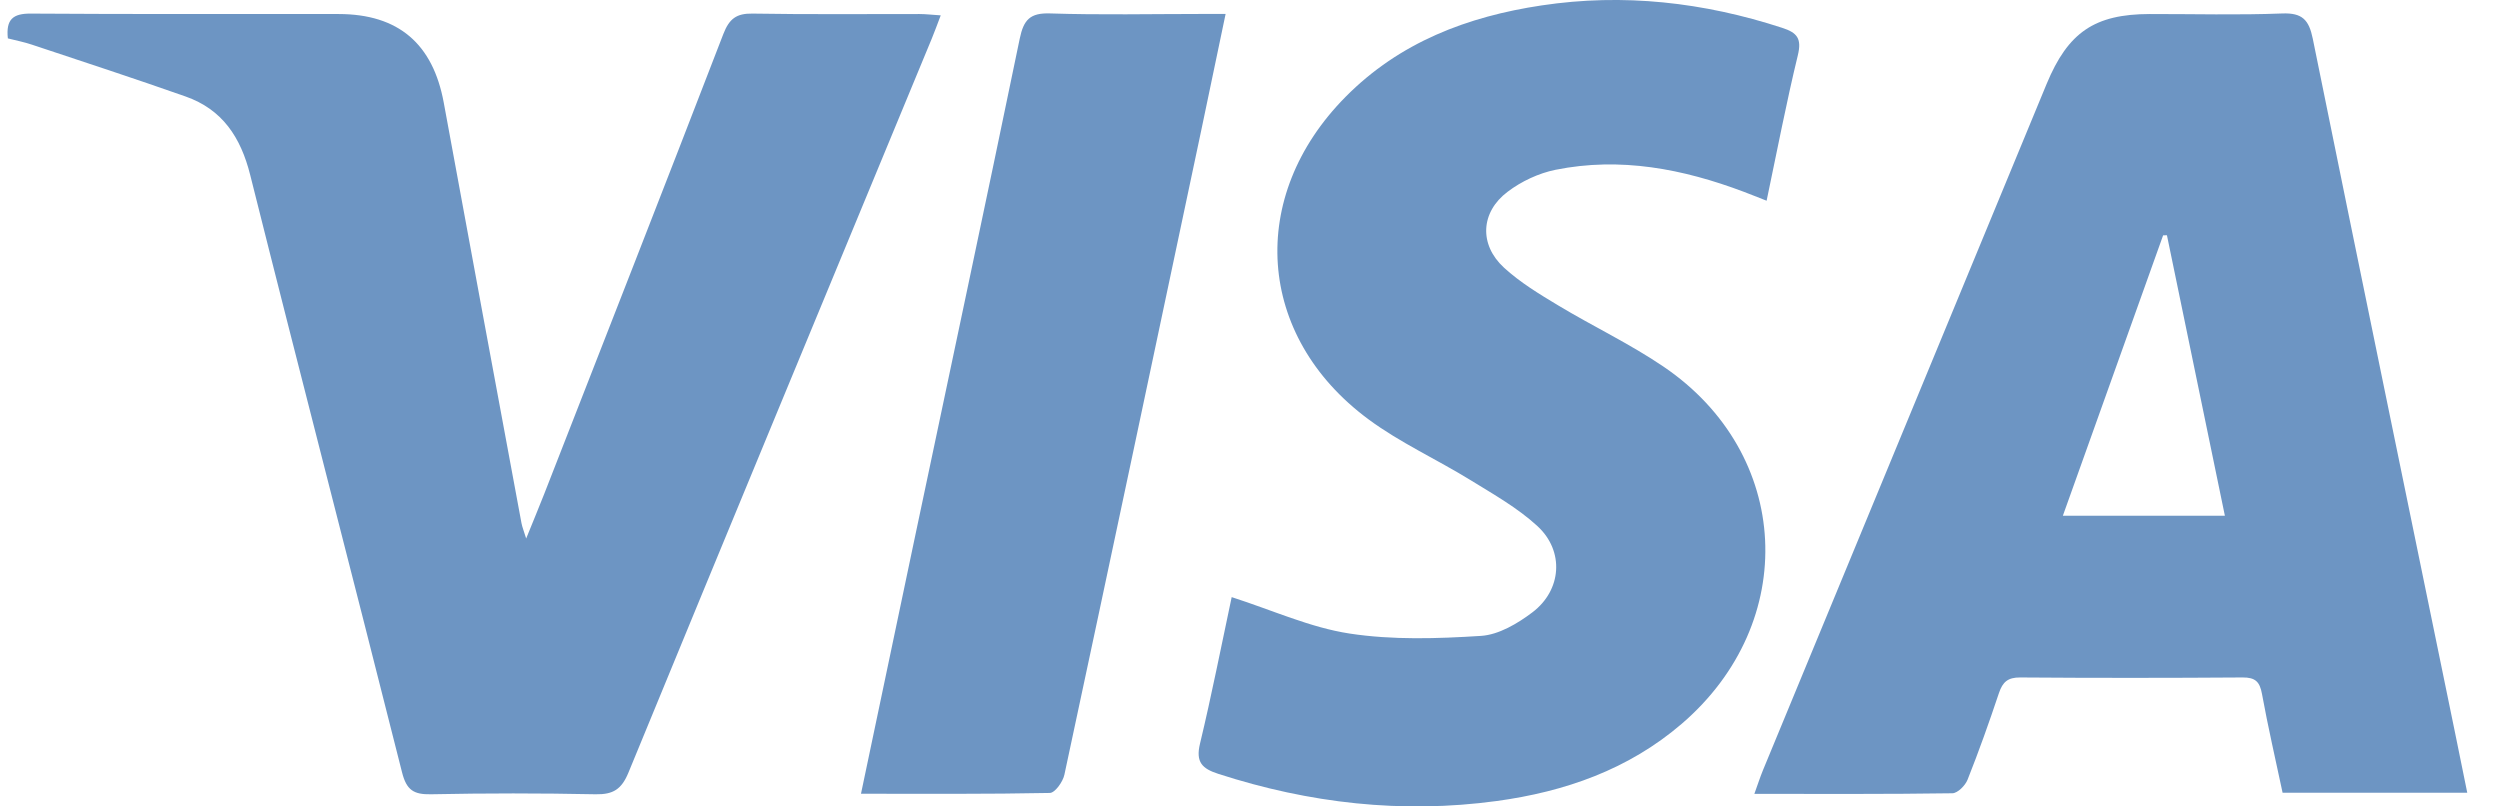
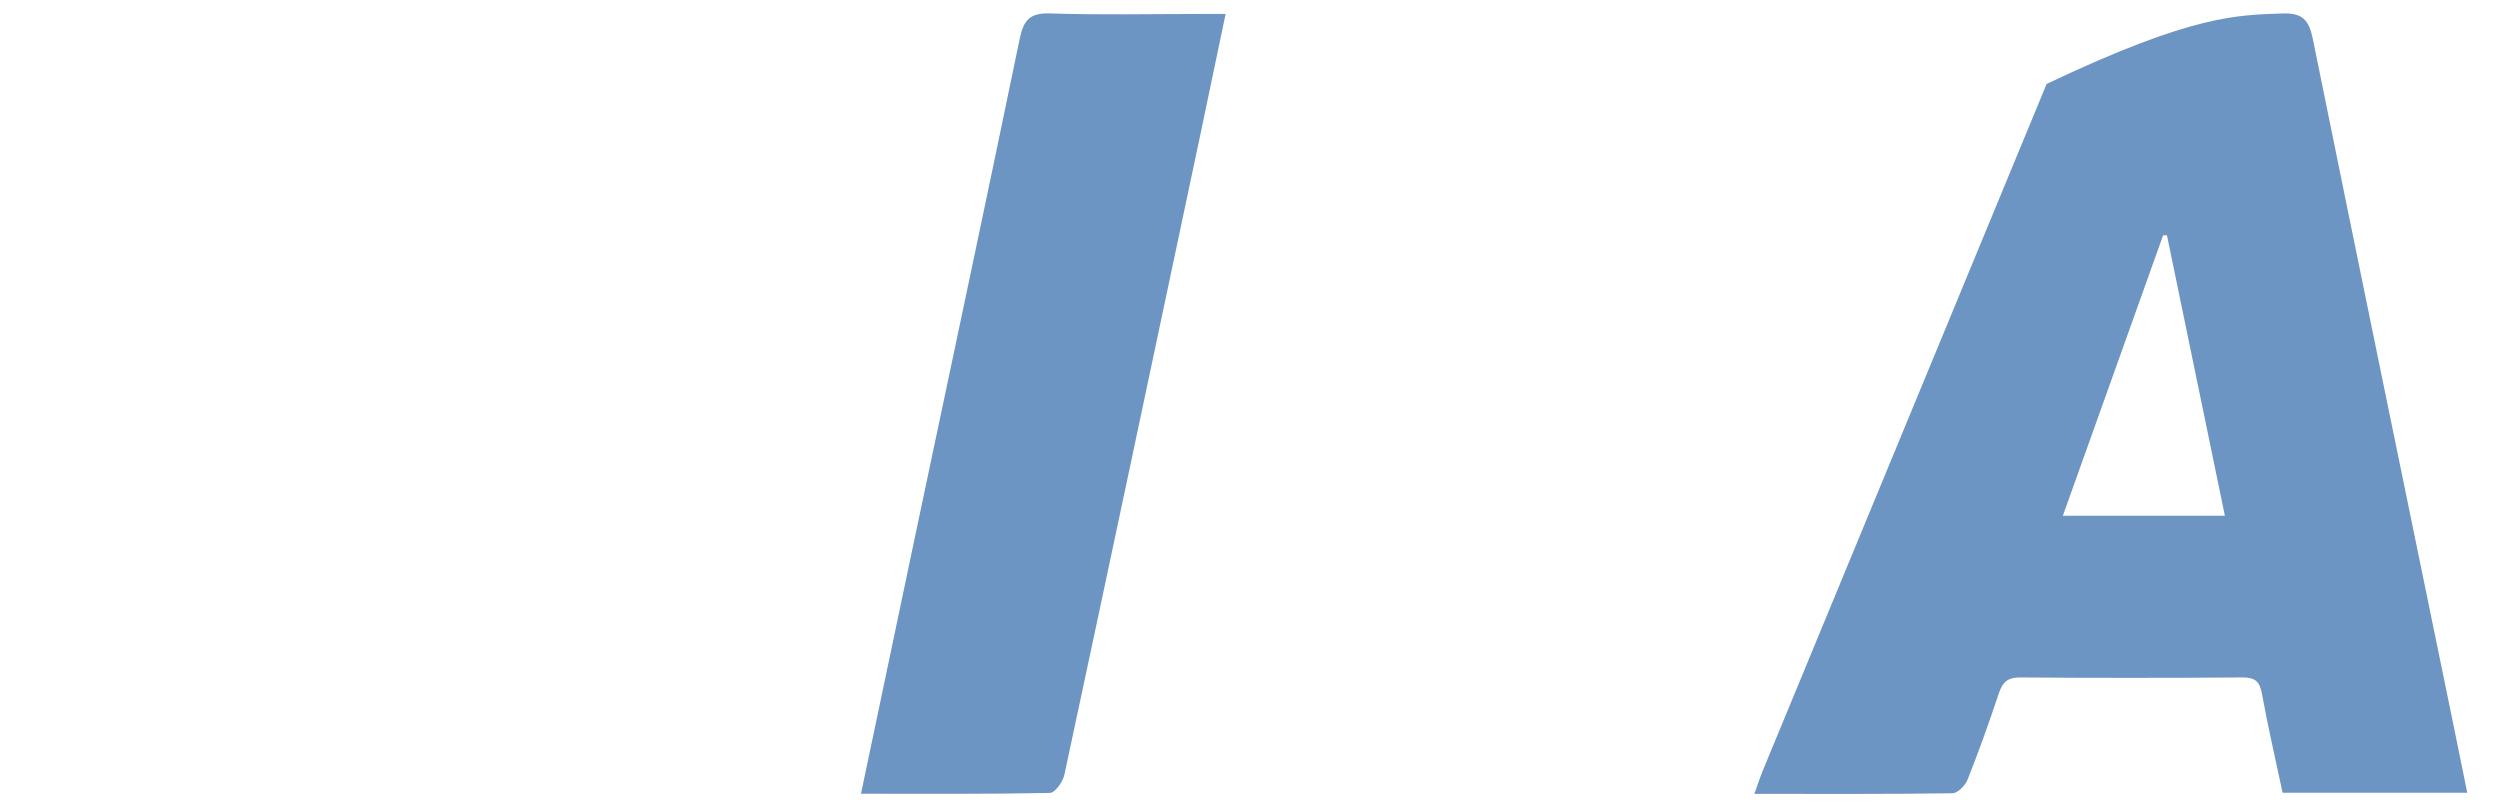
<svg xmlns="http://www.w3.org/2000/svg" width="62" height="20" viewBox="0 0 62 20" fill="none">
  <g clip-path="url(#clip0_132_2739)">
-     <path d="M61.187 19.659H56.608C56.434 18.838 56.246 18.027 56.097 17.209C56.042 16.904 55.929 16.799 55.618 16.801C53.779 16.814 51.94 16.815 50.101 16.801C49.796 16.799 49.667 16.911 49.574 17.187C49.332 17.91 49.077 18.63 48.795 19.338C48.738 19.482 48.549 19.671 48.419 19.673C46.812 19.697 45.205 19.688 43.508 19.688C43.594 19.449 43.651 19.273 43.721 19.102C46.065 13.428 48.411 7.754 50.756 2.082C51.287 0.8 51.948 0.351 53.311 0.348C54.407 0.346 55.504 0.377 56.599 0.334C57.095 0.315 57.261 0.491 57.356 0.956C58.522 6.698 59.708 12.436 60.886 18.176C60.985 18.658 61.083 19.141 61.188 19.66L61.187 19.659ZM51.16 12.79H55.177C54.693 10.445 54.217 8.14 53.74 5.834C53.709 5.834 53.677 5.836 53.645 5.837C52.819 8.146 51.994 10.454 51.159 12.79H51.16Z" fill="#6D95C3" />
-     <path d="M0.195 0.954C0.144 0.48 0.322 0.334 0.763 0.337C3.309 0.355 5.856 0.344 8.401 0.348C9.88 0.35 10.736 1.085 11.005 2.545C11.643 6.021 12.287 9.495 12.932 12.97C12.951 13.072 12.992 13.169 13.049 13.355C13.219 12.936 13.361 12.594 13.496 12.251C14.981 8.449 16.471 4.651 17.939 0.843C18.086 0.464 18.264 0.33 18.665 0.337C20.044 0.361 21.423 0.346 22.803 0.348C22.956 0.348 23.108 0.367 23.33 0.381C23.244 0.606 23.18 0.784 23.108 0.958C20.598 7.025 18.082 13.088 15.586 19.159C15.414 19.576 15.206 19.706 14.771 19.698C13.41 19.67 12.048 19.67 10.686 19.698C10.261 19.706 10.082 19.596 9.971 19.155C8.727 14.214 7.444 9.285 6.206 4.343C5.97 3.401 5.514 2.713 4.6 2.392C3.336 1.947 2.062 1.53 0.79 1.107C0.592 1.041 0.386 1.001 0.194 0.952L0.195 0.954Z" fill="#6D95C3" />
-     <path d="M30.547 14.809C31.56 15.134 32.493 15.563 33.47 15.712C34.536 15.875 35.645 15.839 36.729 15.77C37.168 15.742 37.637 15.464 38.005 15.185C38.732 14.634 38.8 13.666 38.129 13.048C37.642 12.599 37.046 12.263 36.477 11.912C35.636 11.393 34.72 10.979 33.93 10.393C31.15 8.33 30.924 4.874 33.369 2.403C34.71 1.046 36.398 0.409 38.234 0.134C40.262 -0.171 42.249 0.055 44.197 0.69C44.572 0.811 44.687 0.957 44.586 1.372C44.302 2.541 44.076 3.726 43.812 4.978C43.592 4.892 43.423 4.823 43.25 4.758C41.736 4.187 40.185 3.887 38.576 4.211C38.159 4.296 37.73 4.497 37.39 4.755C36.716 5.262 36.678 6.067 37.298 6.637C37.697 7.003 38.175 7.293 38.643 7.574C39.507 8.094 40.424 8.528 41.256 9.093C44.438 11.252 44.639 15.432 41.706 17.951C40.383 19.087 38.807 19.634 37.119 19.865C34.771 20.185 32.47 19.922 30.215 19.192C29.813 19.062 29.649 18.902 29.76 18.442C30.05 17.236 30.288 16.017 30.546 14.807L30.547 14.809Z" fill="#6D95C3" />
+     <path d="M61.187 19.659H56.608C56.434 18.838 56.246 18.027 56.097 17.209C56.042 16.904 55.929 16.799 55.618 16.801C53.779 16.814 51.94 16.815 50.101 16.801C49.796 16.799 49.667 16.911 49.574 17.187C49.332 17.91 49.077 18.63 48.795 19.338C48.738 19.482 48.549 19.671 48.419 19.673C46.812 19.697 45.205 19.688 43.508 19.688C43.594 19.449 43.651 19.273 43.721 19.102C46.065 13.428 48.411 7.754 50.756 2.082C54.407 0.346 55.504 0.377 56.599 0.334C57.095 0.315 57.261 0.491 57.356 0.956C58.522 6.698 59.708 12.436 60.886 18.176C60.985 18.658 61.083 19.141 61.188 19.66L61.187 19.659ZM51.16 12.79H55.177C54.693 10.445 54.217 8.14 53.74 5.834C53.709 5.834 53.677 5.836 53.645 5.837C52.819 8.146 51.994 10.454 51.159 12.79H51.16Z" fill="#6D95C3" />
    <path d="M21.352 19.687C21.807 17.519 22.244 15.437 22.683 13.354C23.554 9.222 24.435 5.092 25.29 0.956C25.387 0.49 25.546 0.317 26.041 0.333C27.295 0.374 28.55 0.346 29.805 0.346H30.395C30.183 1.361 29.989 2.296 29.792 3.228C28.664 8.558 27.538 13.888 26.397 19.213C26.36 19.389 26.163 19.663 26.037 19.665C24.503 19.696 22.968 19.685 21.353 19.685L21.352 19.687Z" fill="#6D95C3" />
  </g>
  <defs>
    <clipPath id="clip0_132_2739">
      <rect width="61" height="20" fill="white" transform="translate(0.187)" />
    </clipPath>
  </defs>
</svg>